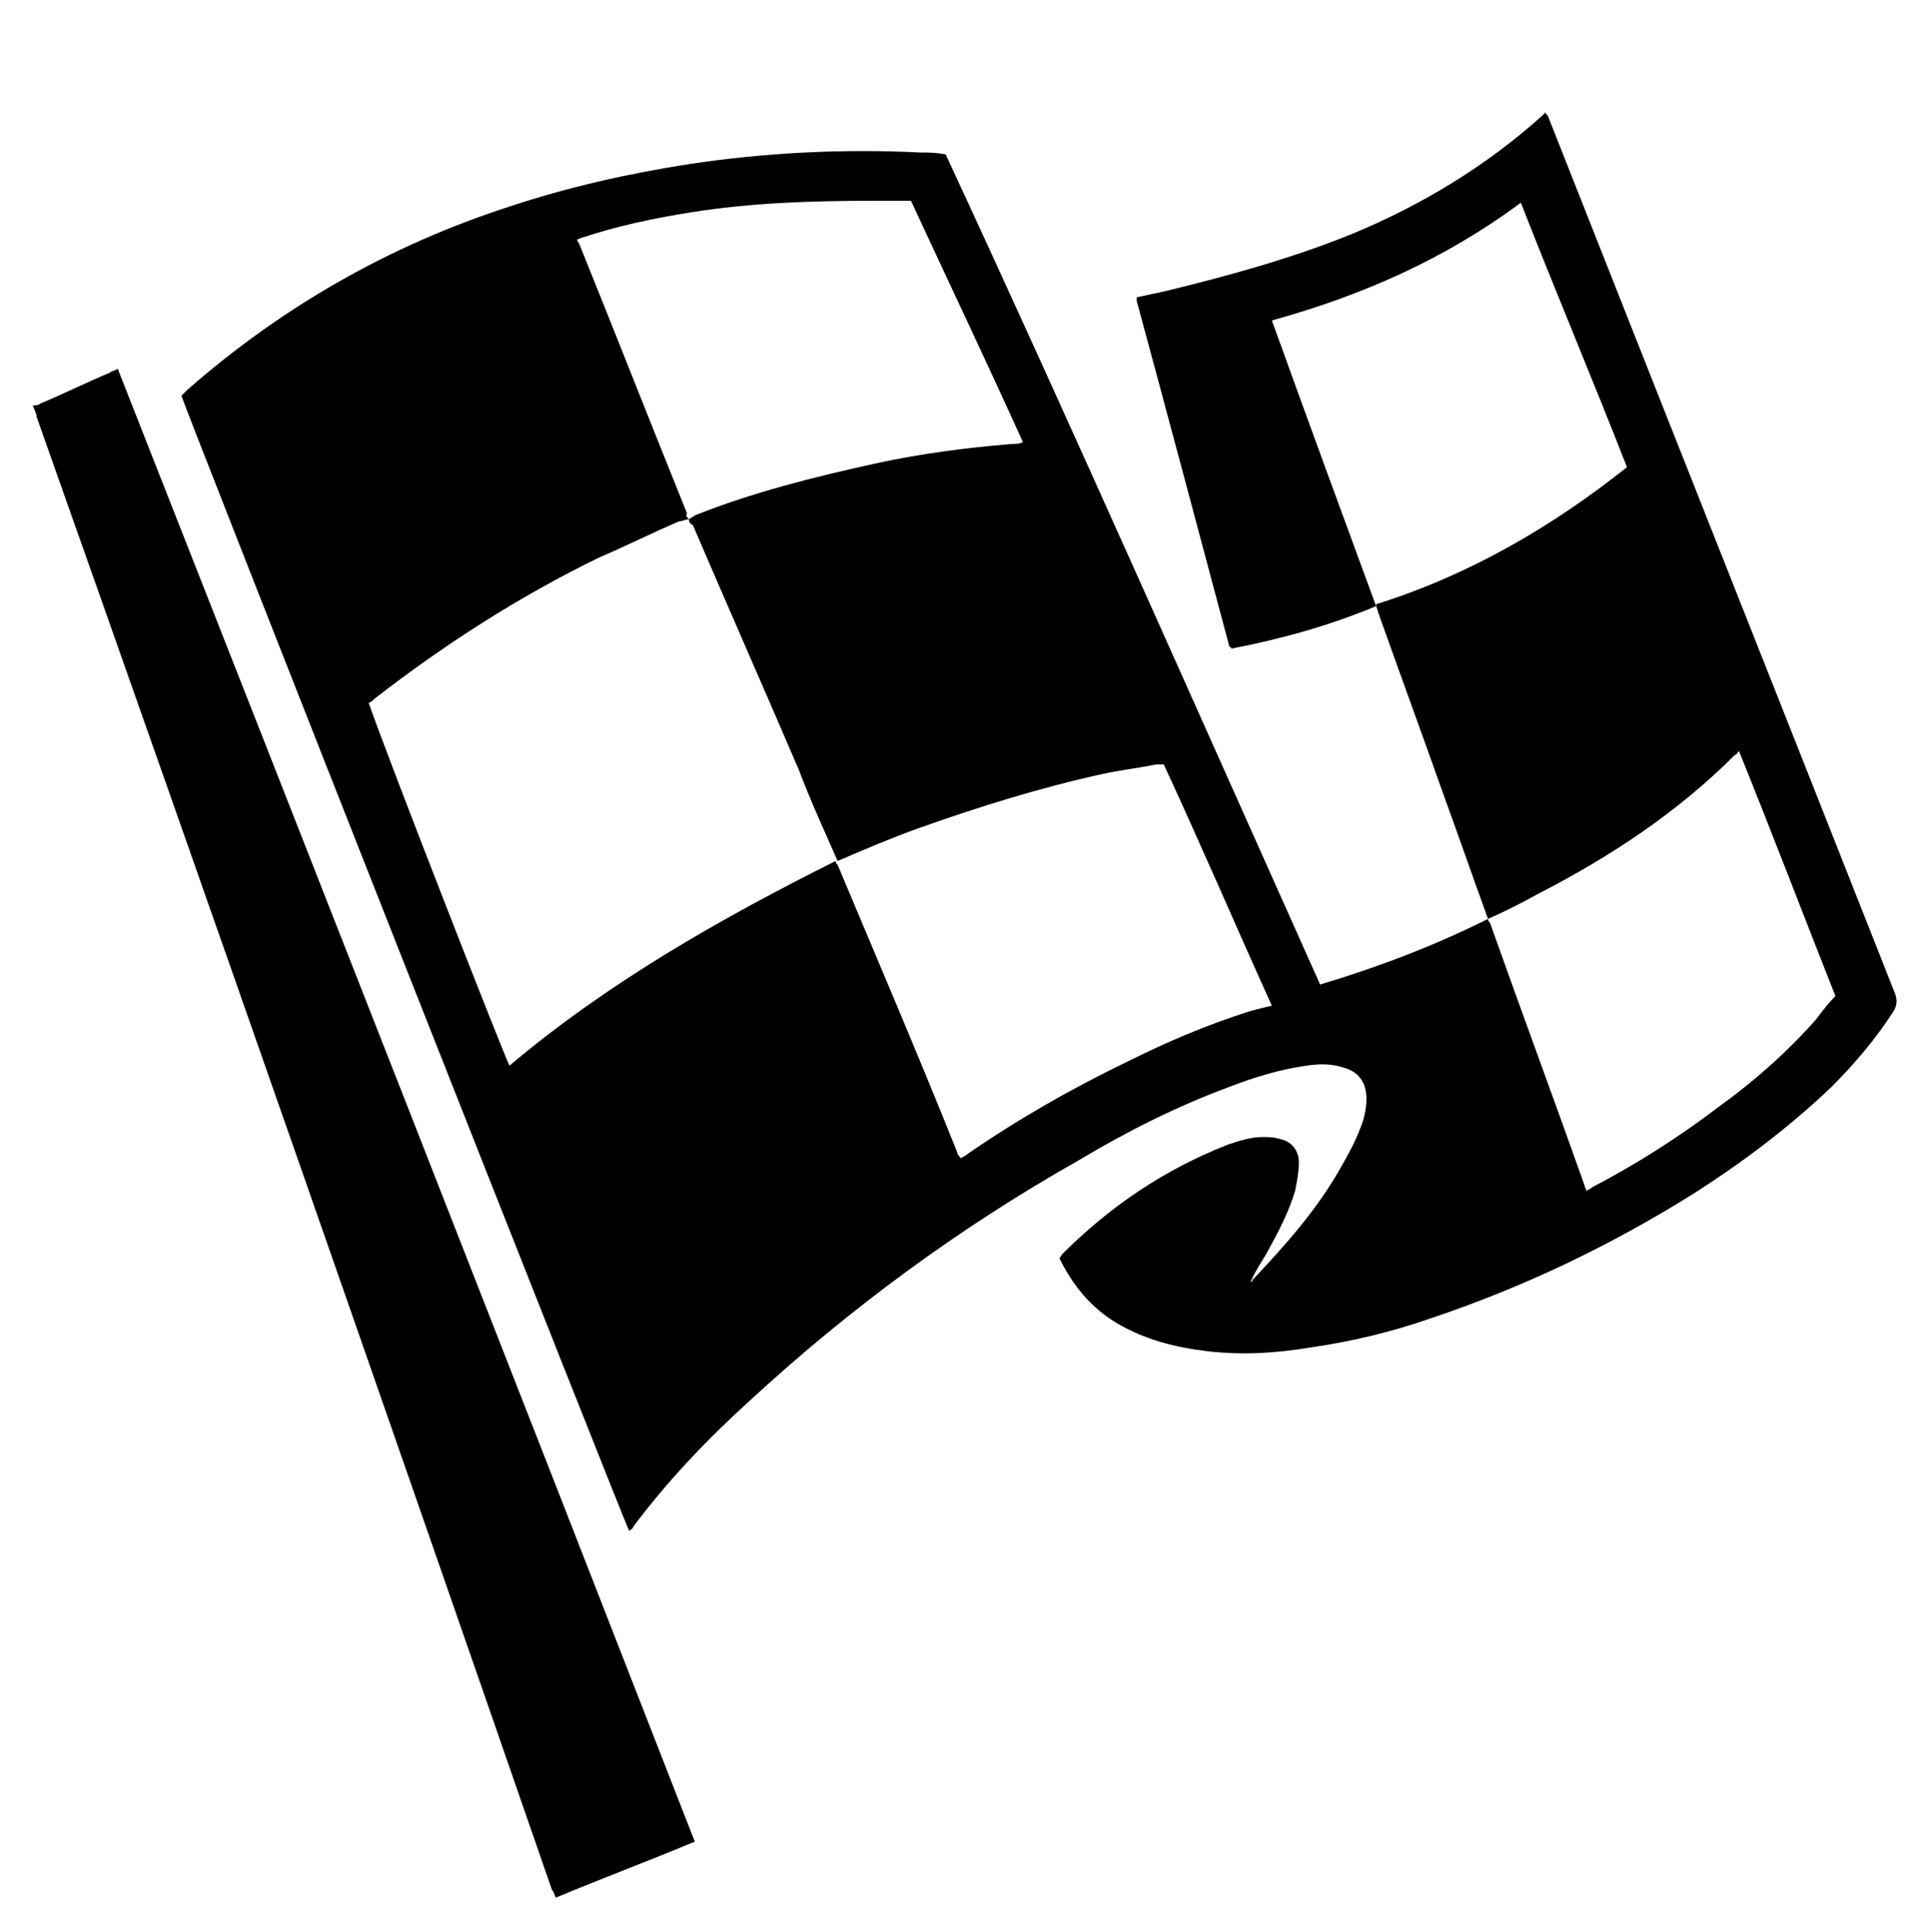
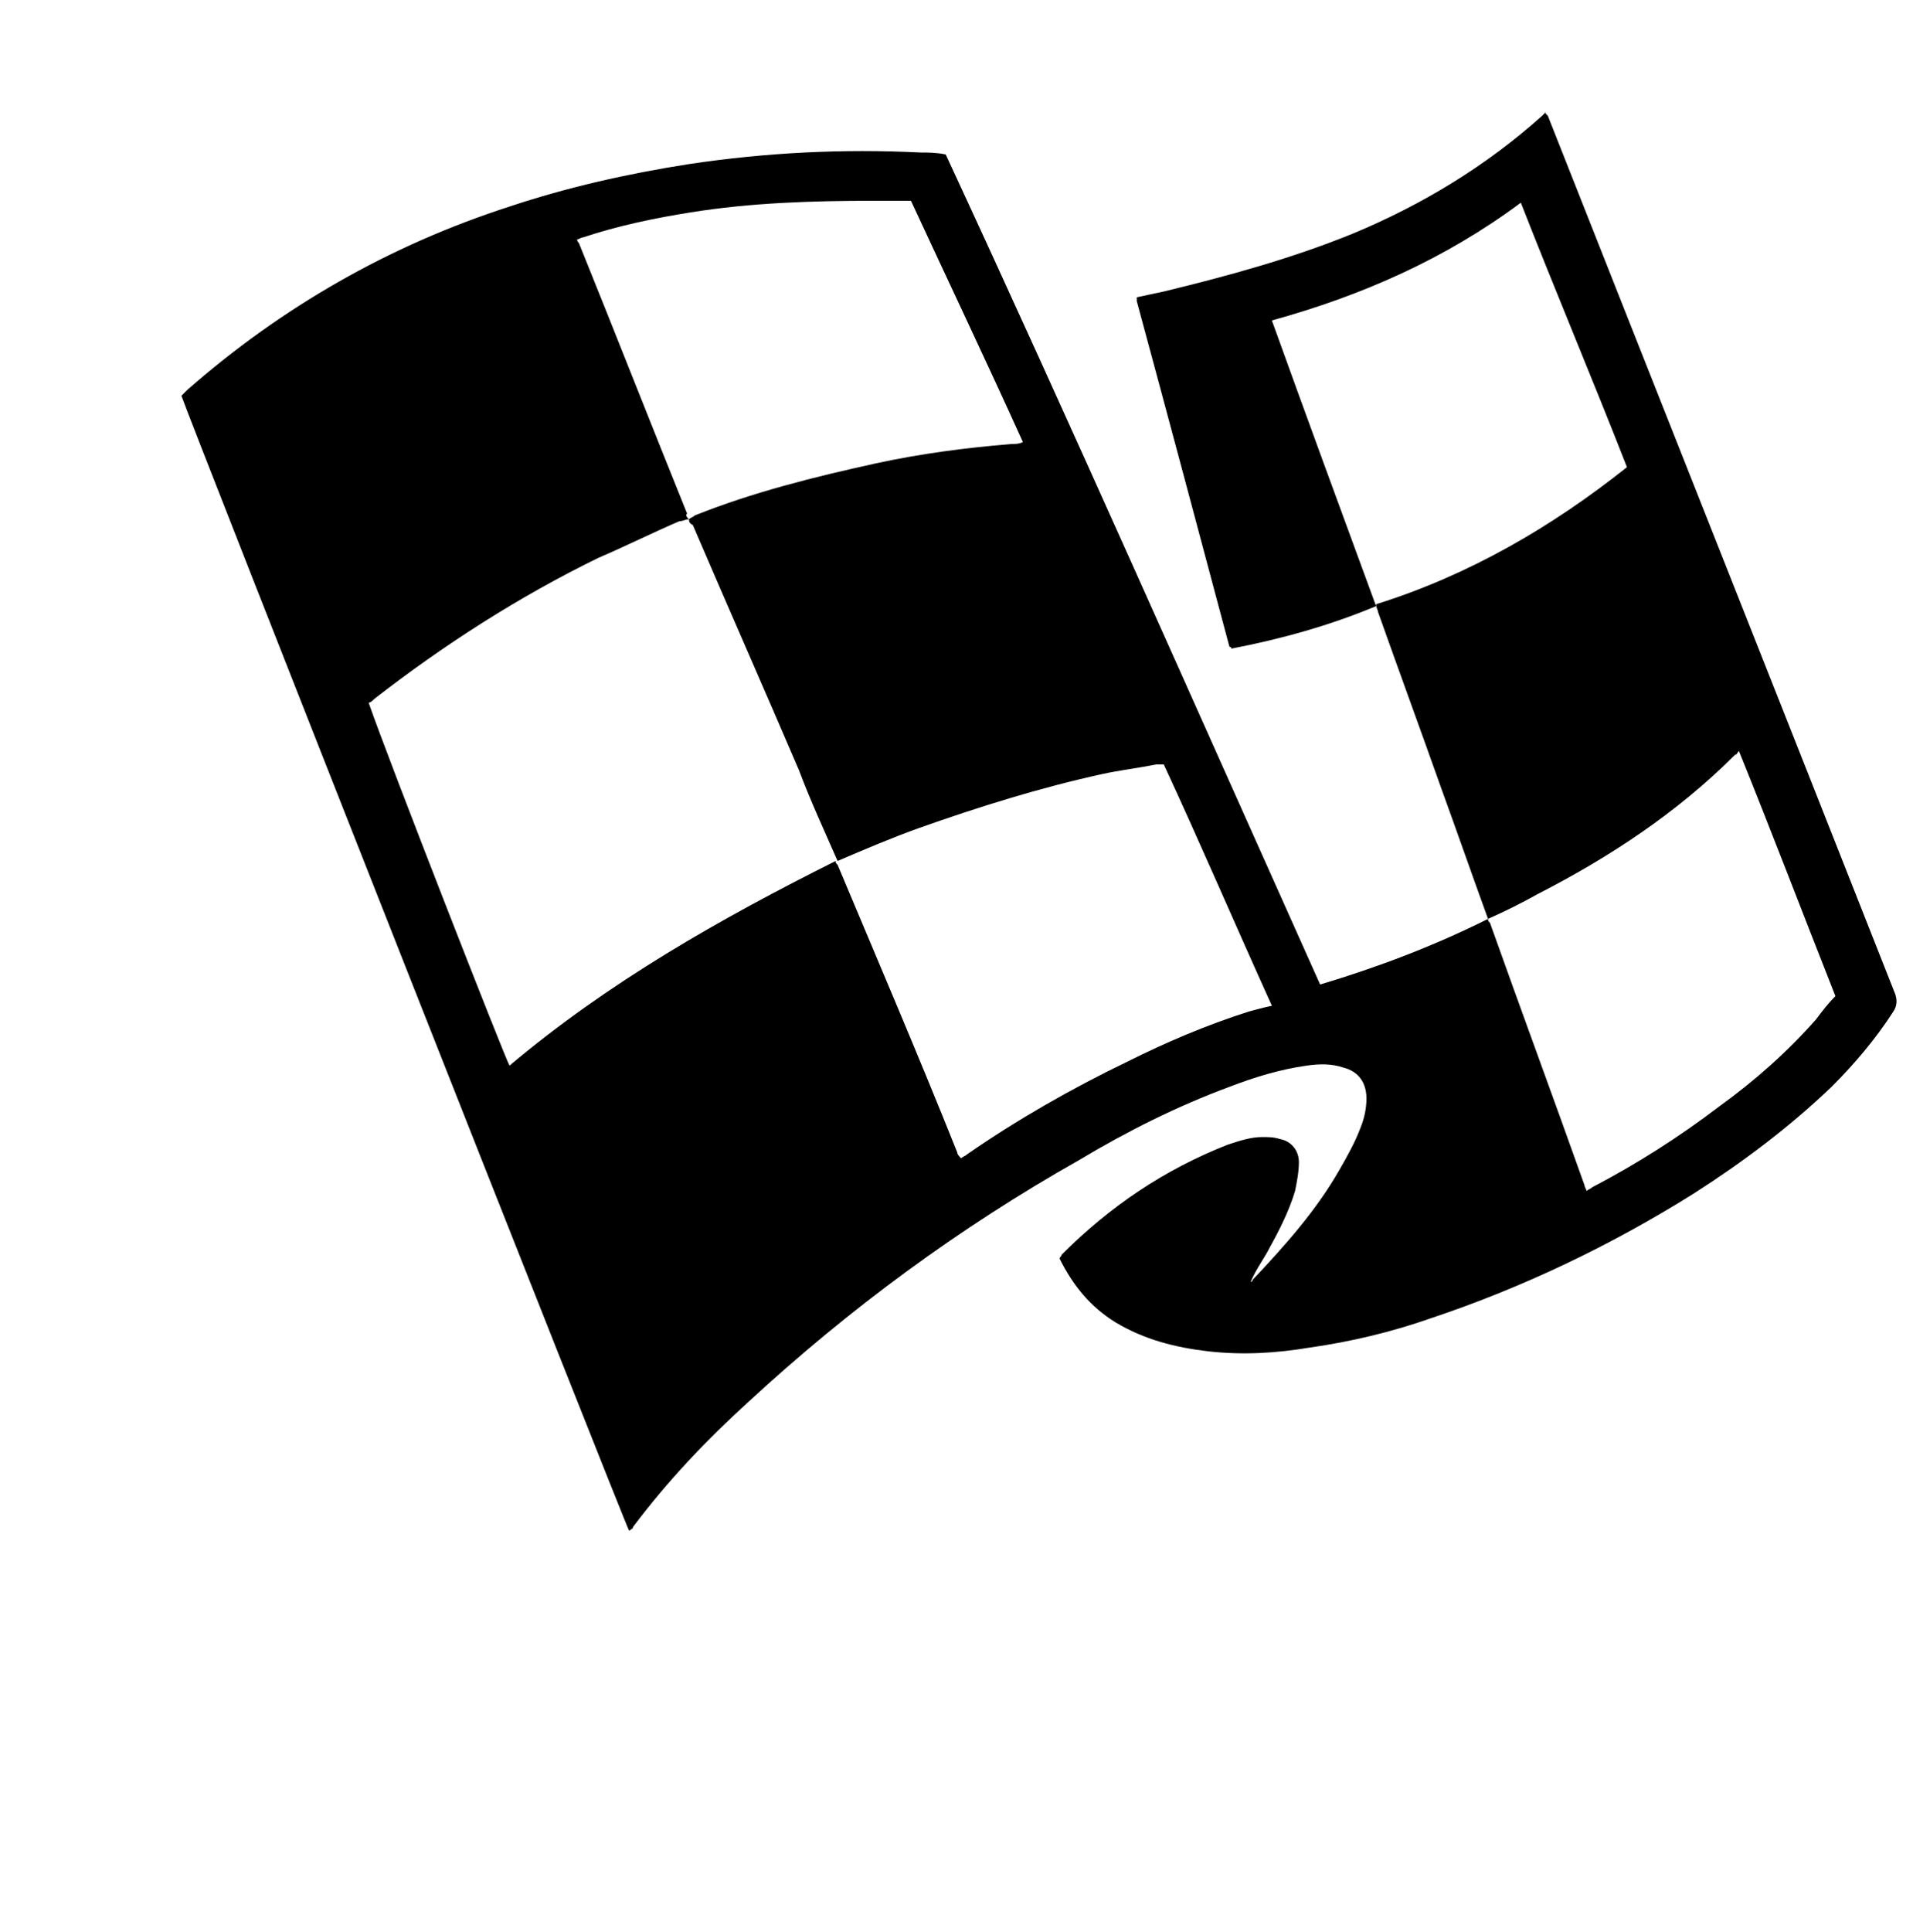
<svg xmlns="http://www.w3.org/2000/svg" version="1.1" id="Calque_1" x="0px" y="0px" viewBox="0 0 100 100.1" style="enable-background:new 0 0 100 100.1;" xml:space="preserve">
-   <path d="M1.7,21C1.8,21,2,21,2.1,20.9c1.2-0.5,2.4-1.1,3.6-1.6c0.1-0.1,0.3-0.1,0.4-0.2C16.1,44.5,26.1,70,36,95.4  c-2.4,1-4.8,1.9-7.2,2.9c-0.1-0.2-0.1-0.3-0.2-0.4C19.8,72.5,10.9,47,1.9,21.6C1.9,21.4,1.8,21.3,1.7,21C1.7,21.1,1.7,21.1,1.7,21z" />
  <path d="M77.1,47.6c-0.8-2.2-1.6-4.5-2.4-6.7c-1.1-3.1-2.2-6.1-3.3-9.2c0-0.1-0.1-0.2-0.1-0.4c4.8-1.5,9.1-4,13-7.1  c-1.8-4.6-3.7-9.1-5.5-13.7c-3.9,2.9-8.2,4.8-12.9,6.1c1.8,5,3.6,9.9,5.4,14.8c-2.4,1-4.9,1.7-7.5,2.2c0,0,0,0,0,0c0,0,0,0,0,0  c0,0,0-0.1-0.1-0.1c-1.6-6-3.2-12-4.8-17.9c0,0,0-0.1,0-0.2c0.5-0.1,0.9-0.2,1.4-0.3c3.3-0.8,6.6-1.7,9.8-3c3.6-1.5,6.9-3.5,9.8-6.1  c0.1-0.1,0.1-0.1,0.2-0.2C80,5.8,80.1,5.9,80.2,6c6,15.2,12,30.3,18,45.5c0.1,0.3,0.1,0.6-0.1,0.9c-0.9,1.4-2,2.7-3.2,3.9  c-2.2,2.1-4.6,3.9-7.1,5.5c-4.3,2.7-8.9,4.9-13.7,6.5c-2,0.7-4.1,1.2-6.2,1.5c-1.8,0.3-3.5,0.4-5.3,0.2c-1.7-0.2-3.3-0.6-4.8-1.5  c-1.3-0.8-2.2-1.9-2.9-3.3c0-0.1,0.1-0.1,0.1-0.2c2.5-2.5,5.3-4.4,8.6-5.7c0.6-0.2,1.2-0.4,1.8-0.4c0.3,0,0.6,0,0.9,0.1  c0.6,0.1,1,0.6,1,1.2c0,0.5-0.1,1-0.2,1.5c-0.3,1-0.8,2-1.3,2.9c-0.3,0.6-0.7,1.1-1,1.8c0,0,0.1,0,0.1-0.1c1.7-1.8,3.3-3.6,4.5-5.7  c0.4-0.7,0.8-1.4,1.1-2.2c0.2-0.5,0.3-1,0.3-1.5c0-0.8-0.4-1.4-1.2-1.6c-0.6-0.2-1.2-0.2-1.9-0.1c-1.4,0.2-2.7,0.6-4,1.1  c-2.7,1-5.3,2.3-7.8,3.8c-6.2,3.5-11.9,7.7-17.1,12.5c-2.2,2-4.2,4.1-6,6.5c0,0.1-0.1,0.1-0.2,0.2c-0.2-0.3-23-58.1-23.2-58.8  c0.1-0.1,0.2-0.2,0.3-0.3c4.9-4.3,10.5-7.5,16.7-9.5c3-1,6.1-1.7,9.3-2.2c4-0.6,8-0.8,12-0.6c0.4,0,0.8,0,1.3,0.1  C55.5,22,61.9,36.5,68.4,51C71.4,50.1,74.3,49,77.1,47.6c0,0.1,0,0.1,0.1,0.2c1.6,4.5,3.3,9.1,4.9,13.6c0,0.1,0.1,0.2,0.1,0.3  c0.1-0.1,0.2-0.1,0.3-0.2c2.3-1.2,4.5-2.6,6.6-4.2c1.8-1.3,3.5-2.8,5-4.5c0.3-0.4,0.6-0.8,1-1.2c-1.7-4.3-3.3-8.5-5-12.7  C90,39,90,39.1,89.9,39.1c-3,3-6.5,5.3-10.2,7.2C78.8,46.8,78,47.2,77.1,47.6z M35.7,26.9c-0.2,0-0.3,0.1-0.5,0.1  c-1.4,0.6-2.8,1.3-4.2,1.9c-4.1,2-8,4.5-11.6,7.3c-0.1,0.1-0.2,0.2-0.3,0.2c1,2.9,7.1,18.5,7.3,18.8c5.1-4.3,10.9-7.6,16.9-10.6  c0,0.1,0,0.1,0.1,0.2c2.1,5,4.2,9.9,6.2,14.9c0,0.1,0.1,0.2,0.2,0.3c0.1-0.1,0.2-0.1,0.3-0.2c2.6-1.8,5.4-3.4,8.3-4.8  c2-1,4.1-1.9,6.3-2.6c0.4-0.1,0.7-0.2,1.2-0.3c-1.9-4.2-3.7-8.4-5.6-12.5c-0.2,0-0.3,0-0.4,0c-1,0.2-1.9,0.3-2.8,0.5  c-3.2,0.7-6.4,1.7-9.5,2.8c-1.4,0.5-2.8,1.1-4.2,1.7c-0.7-1.6-1.4-3.1-2-4.7c-1.8-4.2-3.7-8.5-5.5-12.7C35.7,27.1,35.7,27,35.7,26.9  c0.1-0.1,0.2-0.1,0.3-0.2c3-1.2,6.2-2,9.4-2.7c2.3-0.5,4.6-0.8,7-1c0.2,0,0.4,0,0.6-0.1c-1.9-4.2-3.9-8.4-5.8-12.5  c-0.7,0-1.3,0-1.9,0c-3.2,0-6.4,0.1-9.5,0.6c-1.9,0.3-3.8,0.7-5.6,1.3c-0.1,0-0.2,0.1-0.3,0.1c0,0.1,0.1,0.2,0.1,0.2  c1.9,4.7,3.7,9.3,5.6,14C35.5,26.7,35.6,26.8,35.7,26.9z" />
</svg>